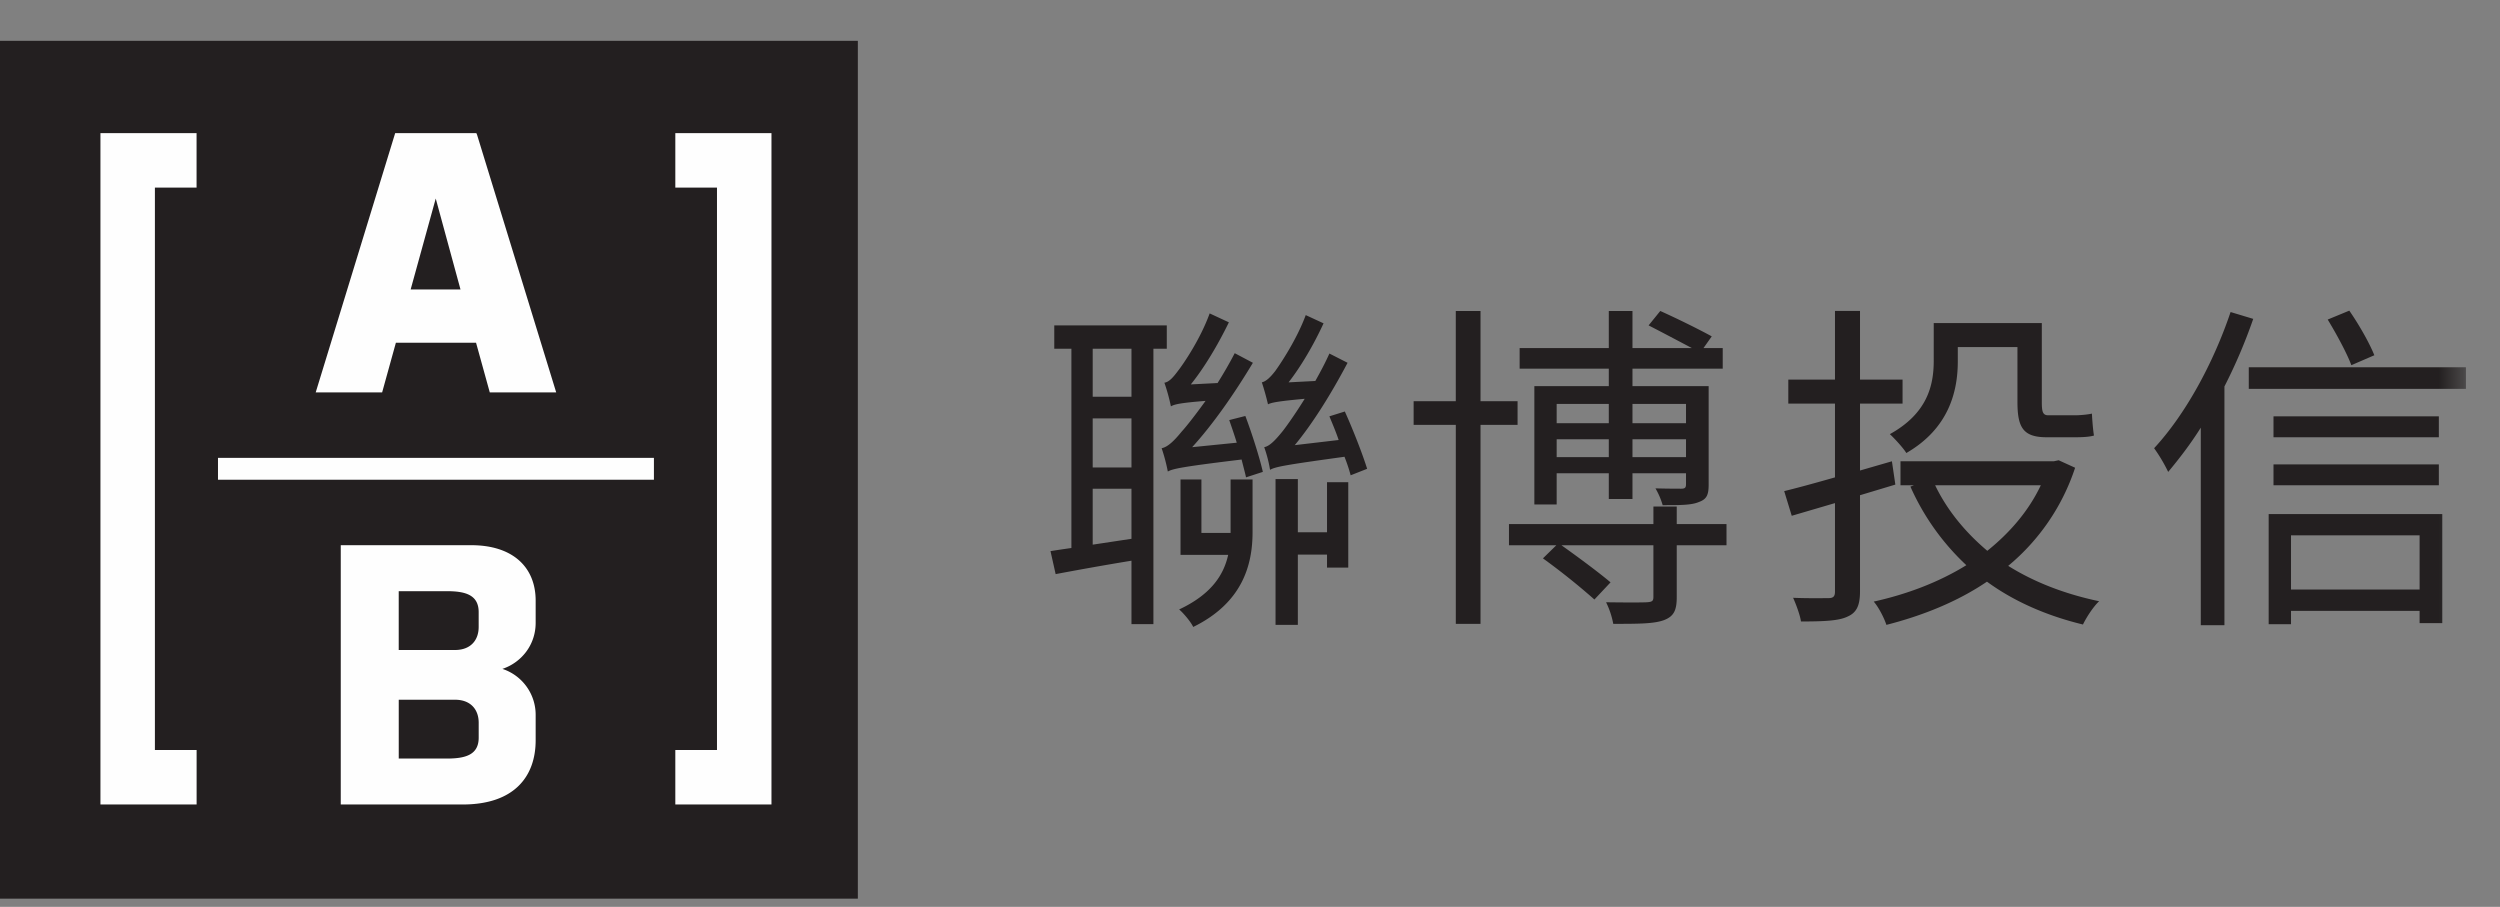
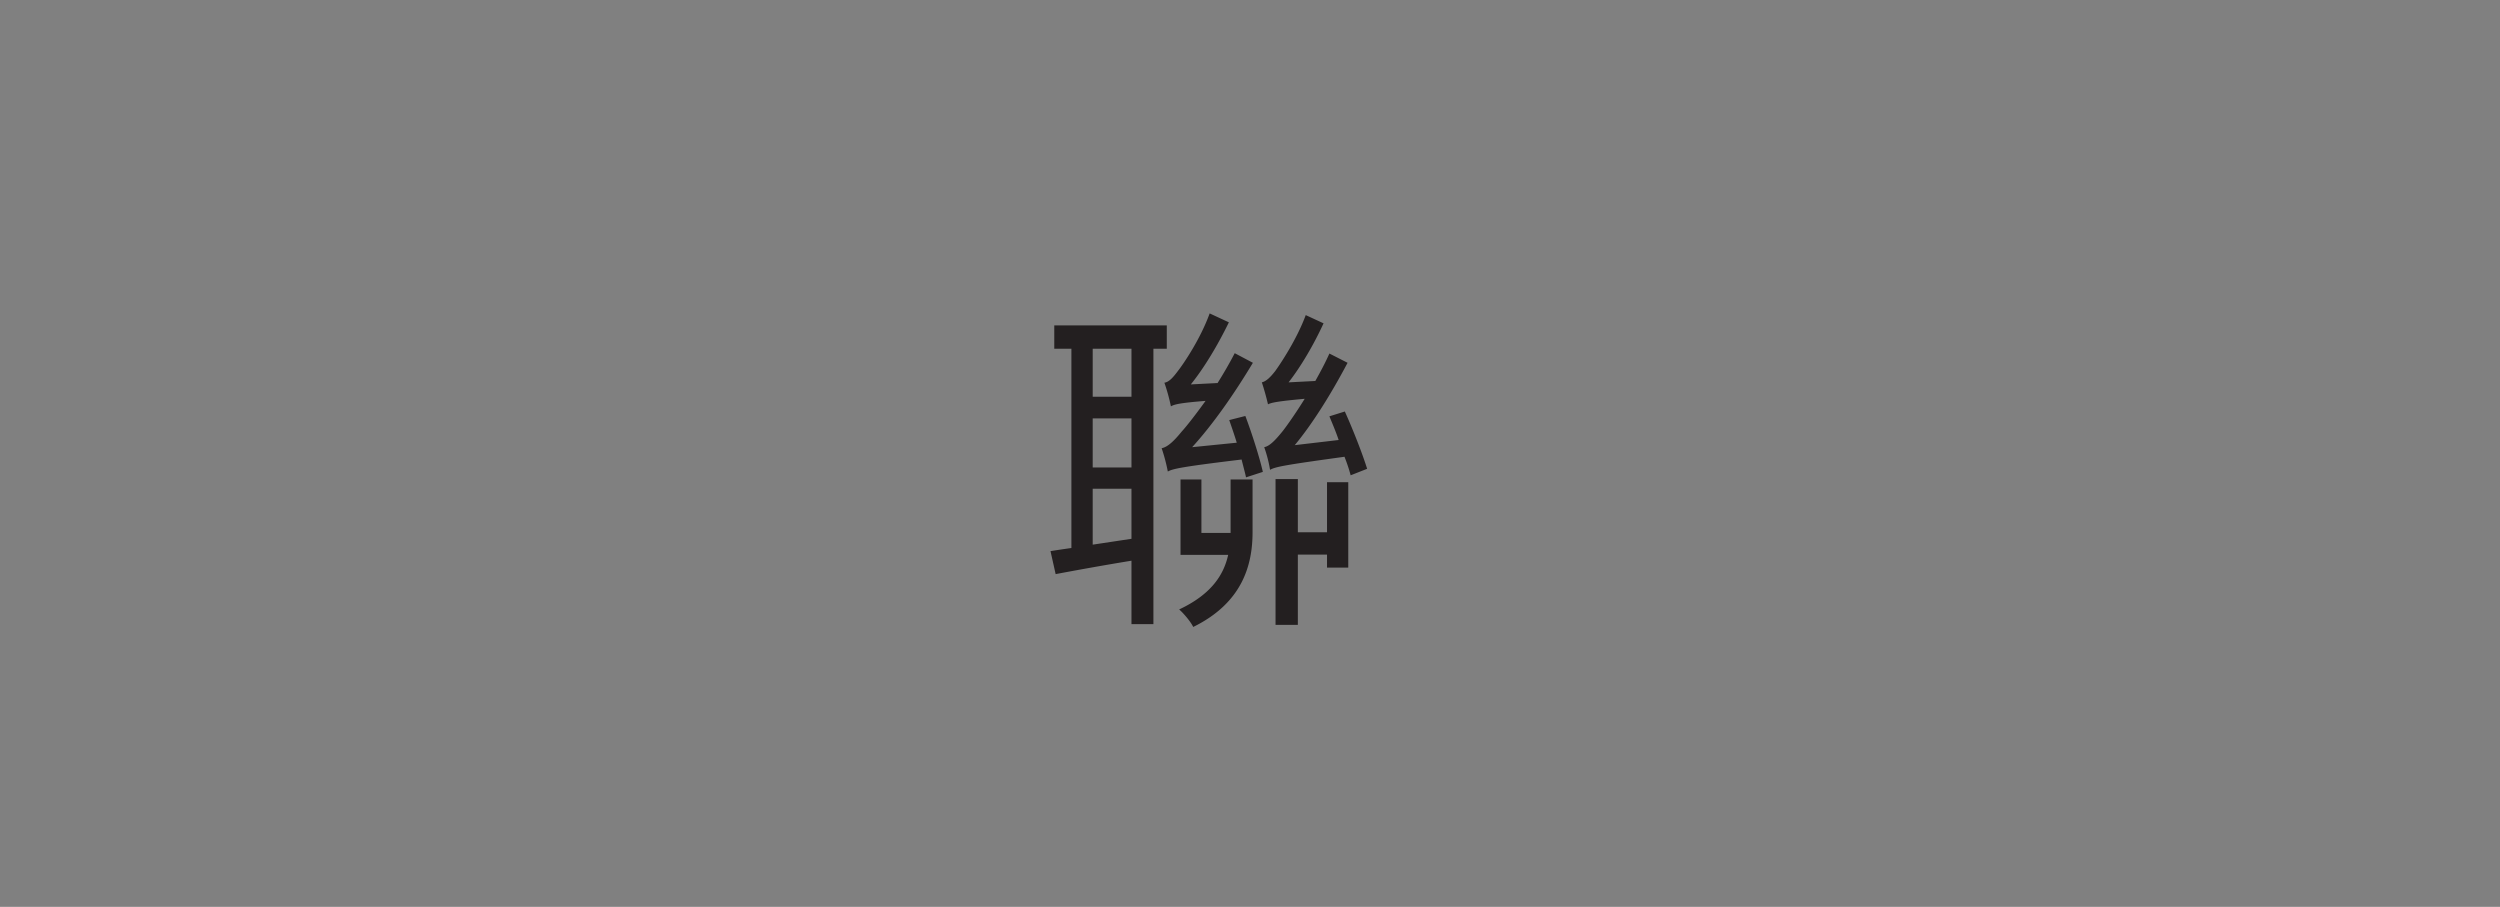
<svg xmlns="http://www.w3.org/2000/svg" xmlns:xlink="http://www.w3.org/1999/xlink" width="102" height="37" viewBox="0 0 102 37">
  <rect x="0" y="0" width="102" height="37" fill="#808080" stroke="none" />
  <defs>
-     <path id="a" d="M0 35.913h100.61V.34H0z" />
-   </defs>
+     </defs>
  <g fill="none" fill-rule="evenodd">
-     <path fill="#231F20" d="M0 36.665h35V1.666H0z" />
    <g transform="translate(0 1)">
-       <path fill="#FEFEFE" d="M19.531 28.49c0-.548-.335-.941-.965-.941h-2.297v2.4h1.965c.742 0 1.297-.143 1.297-.852v-.607zm-3.263-2.97h2.296c.631 0 .966-.392.966-.94v-.606c0-.71-.556-.854-1.297-.854h-1.965v2.4zm5.587-2.011v.901c0 .902-.578 1.618-1.356 1.881a1.973 1.973 0 0 1 1.356 1.886v1.026c0 1.482-.878 2.62-2.975 2.62h-4.977V21.244h5.324c1.674 0 2.628.877 2.628 2.264zM4.098 4.432v27.39h3.924V29.6H6.32V6.655h1.7V4.432H4.099zm23.455 0v2.223h1.7V29.6h-1.7v2.222h3.923V4.432h-3.923zm-10.798 6.377h2.033L17.778 7.1l-1.023 3.708zm-1.164 4.2h-2.71l3.242-10.577h3.312l.028.064 3.23 10.514h-2.71l-.56-2.026h-3.271l-.561 2.026zm-6.697 3.563H26.68v-.89H8.894v.89z" />
      <path fill="#231F20" d="M54.142 18.673h.867v3.485h-.867v-.531h-1.19v2.868h-.91v-5.949h.91v2.17h1.19v-2.043zm.727-2.884c.336.742.728 1.75.91 2.338l-.672.265a6.826 6.826 0 0 0-.252-.756c-2.449.338-2.813.407-3.037.533a5.308 5.308 0 0 0-.238-.924c.224-.042.462-.293.756-.658.154-.196.504-.685.896-1.316-1.093.099-1.358.155-1.498.225a10.313 10.313 0 0 0-.251-.896c.18-.043.35-.21.545-.46.196-.269.882-1.29 1.246-2.284l.727.336c-.406.882-.924 1.764-1.427 2.408l1.091-.056c.196-.35.407-.742.574-1.12l.742.378c-.643 1.217-1.4 2.45-2.155 3.36l1.791-.21c-.112-.337-.252-.659-.378-.966l.63-.197zm-4.66 2.773h.895v2.155c0 1.343-.42 2.882-2.421 3.863-.098-.211-.406-.574-.574-.714 1.316-.617 1.82-1.414 2-2.226h-1.944v-3.078h.853v2.182h1.19v-2.182zm.601-2.59c.28.741.588 1.721.714 2.281l-.686.223c-.042-.195-.112-.447-.181-.727-2.436.294-2.814.378-3.01.49a7.173 7.173 0 0 0-.252-.952c.238-.042.504-.292.812-.672.182-.196.546-.657.98-1.259-1.036.083-1.274.14-1.414.224a7.564 7.564 0 0 0-.266-.965c.196-.03.364-.226.56-.49.21-.266.91-1.29 1.287-2.338l.784.364c-.448.923-1.008 1.86-1.553 2.533l1.092-.056c.238-.378.49-.812.7-1.218l.741.392c-.756 1.26-1.623 2.505-2.478 3.443l1.82-.183c-.098-.32-.21-.643-.307-.923l.657-.167zm-4.646 5.01V18.94h-1.582v2.282l1.582-.239zm-1.582-2.91h1.582V16.07h-1.582v2.001zm0-2.884h1.582v-1.96h-1.582v1.96zm2.477-1.96v11.238h-.895v-2.589c-1.12.183-2.199.379-3.094.547l-.21-.938c.266-.042.546-.084.853-.127v-8.13h-.699v-.953h4.591v.952h-.546z" />
      <mask id="b" fill="#fff">
        <use xlink:href="#a" />
      </mask>
      <path fill="#231F20" d="M66.605 17.65h2.184v-.727h-2.184v.728zm0-1.384h2.184v-.785h-2.184v.785zm-3.093 1.385h2.127v-.728h-2.127v.728zm0-1.385h2.127v-.785h-2.127v.785zm2.127-2.225h-3.638v-.84h3.638v-1.513h.966V13.2h2.421c-.531-.28-1.217-.643-1.763-.924l.476-.588c.686.308 1.595.756 2.1 1.036l-.336.476h.784v.841h-3.682v.712h3.108v4.018c0 .434-.085.6-.406.714-.295.126-.77.126-1.47.126a3.032 3.032 0 0 0-.294-.686c.49.014.925.014 1.05.014.153 0 .196-.042.196-.181v-.449h-2.184v1.05h-.966v-1.05h-2.127v1.273h-.91v-4.829h3.037v-.712zm4.802 7.206h-2.03v2.114c0 .532-.112.784-.519.939-.405.153-1.063.153-2.071.153a3.415 3.415 0 0 0-.293-.881c.783.012 1.47.012 1.666 0 .223-.014.265-.057.265-.223v-2.102h-3.751c.672.477 1.54 1.121 2.002 1.513l-.658.7a27.704 27.704 0 0 0-2.1-1.679l.546-.534h-1.932v-.866h5.893v-.714h.952v.714h2.03v.866zm-10.036-4.912v8.118h-1.008v-8.118h-1.721v-.965h1.72v-3.682h1.009v3.682h1.512v.965h-1.512zM78.954 18.8c.49 1.02 1.231 1.916 2.128 2.673.908-.729 1.679-1.61 2.183-2.673h-4.311zm.924-5.054c0 1.246-.379 2.743-2.1 3.737-.126-.21-.49-.602-.672-.77 1.54-.853 1.79-2 1.79-2.996V12.18h4.41v3.232c0 .393.042.532.266.532h1.079c.208 0 .518-.027.699-.069.014.266.043.657.084.895-.182.056-.476.07-.755.07h-1.177c-.965 0-1.19-.406-1.19-1.441v-2.239h-2.434v.587zm4.787 4.338a8.76 8.76 0 0 1-2.73 4.003c1.05.66 2.31 1.15 3.71 1.443-.239.223-.52.658-.66.95-1.496-.362-2.826-.95-3.917-1.748-1.218.825-2.631 1.386-4.103 1.763-.096-.293-.321-.728-.517-.95 1.343-.297 2.645-.784 3.779-1.485a9.853 9.853 0 0 1-2.282-3.206l.141-.054h-.546v-.98h6.256l.197-.042.672.306zm-8.777 1.121v3.933c0 .588-.154.868-.518 1.023-.35.166-.937.195-1.89.195-.04-.267-.195-.686-.321-.966.672.027 1.274.013 1.442.013.195 0 .266-.07.266-.265v-3.612l-1.764.518-.308-1.007c.574-.14 1.289-.337 2.072-.56v-3.01h-1.904v-.98h1.904v-2.8h1.021v2.8h1.736v.98h-1.736v2.73l1.302-.377.14.951-1.442.434zM95.935 13.9c-.181-.49-.615-1.288-.965-1.862l.881-.364c.408.588.826 1.33 1.022 1.82l-.938.406zm-2.462 9.153h5.247v-2.211h-5.247v2.211zm-.714-4.253h6.746v-.854h-6.746v.854zm0-1.96h6.746v-.855h-6.746v.855zm-.197 3.134h7.083v4.451h-.925v-.503h-5.247v.545h-.911v-4.493zm-.812-5.109h8.86v-.881h-8.86v.881zm.182-2.855a21.452 21.452 0 0 1-1.175 2.757v9.742h-.965v-8.06c-.42.67-.883 1.27-1.33 1.805a6.571 6.571 0 0 0-.574-.967c1.259-1.357 2.408-3.442 3.12-5.556l.924.279z" mask="url(#b)" />
    </g>
  </g>
</svg>